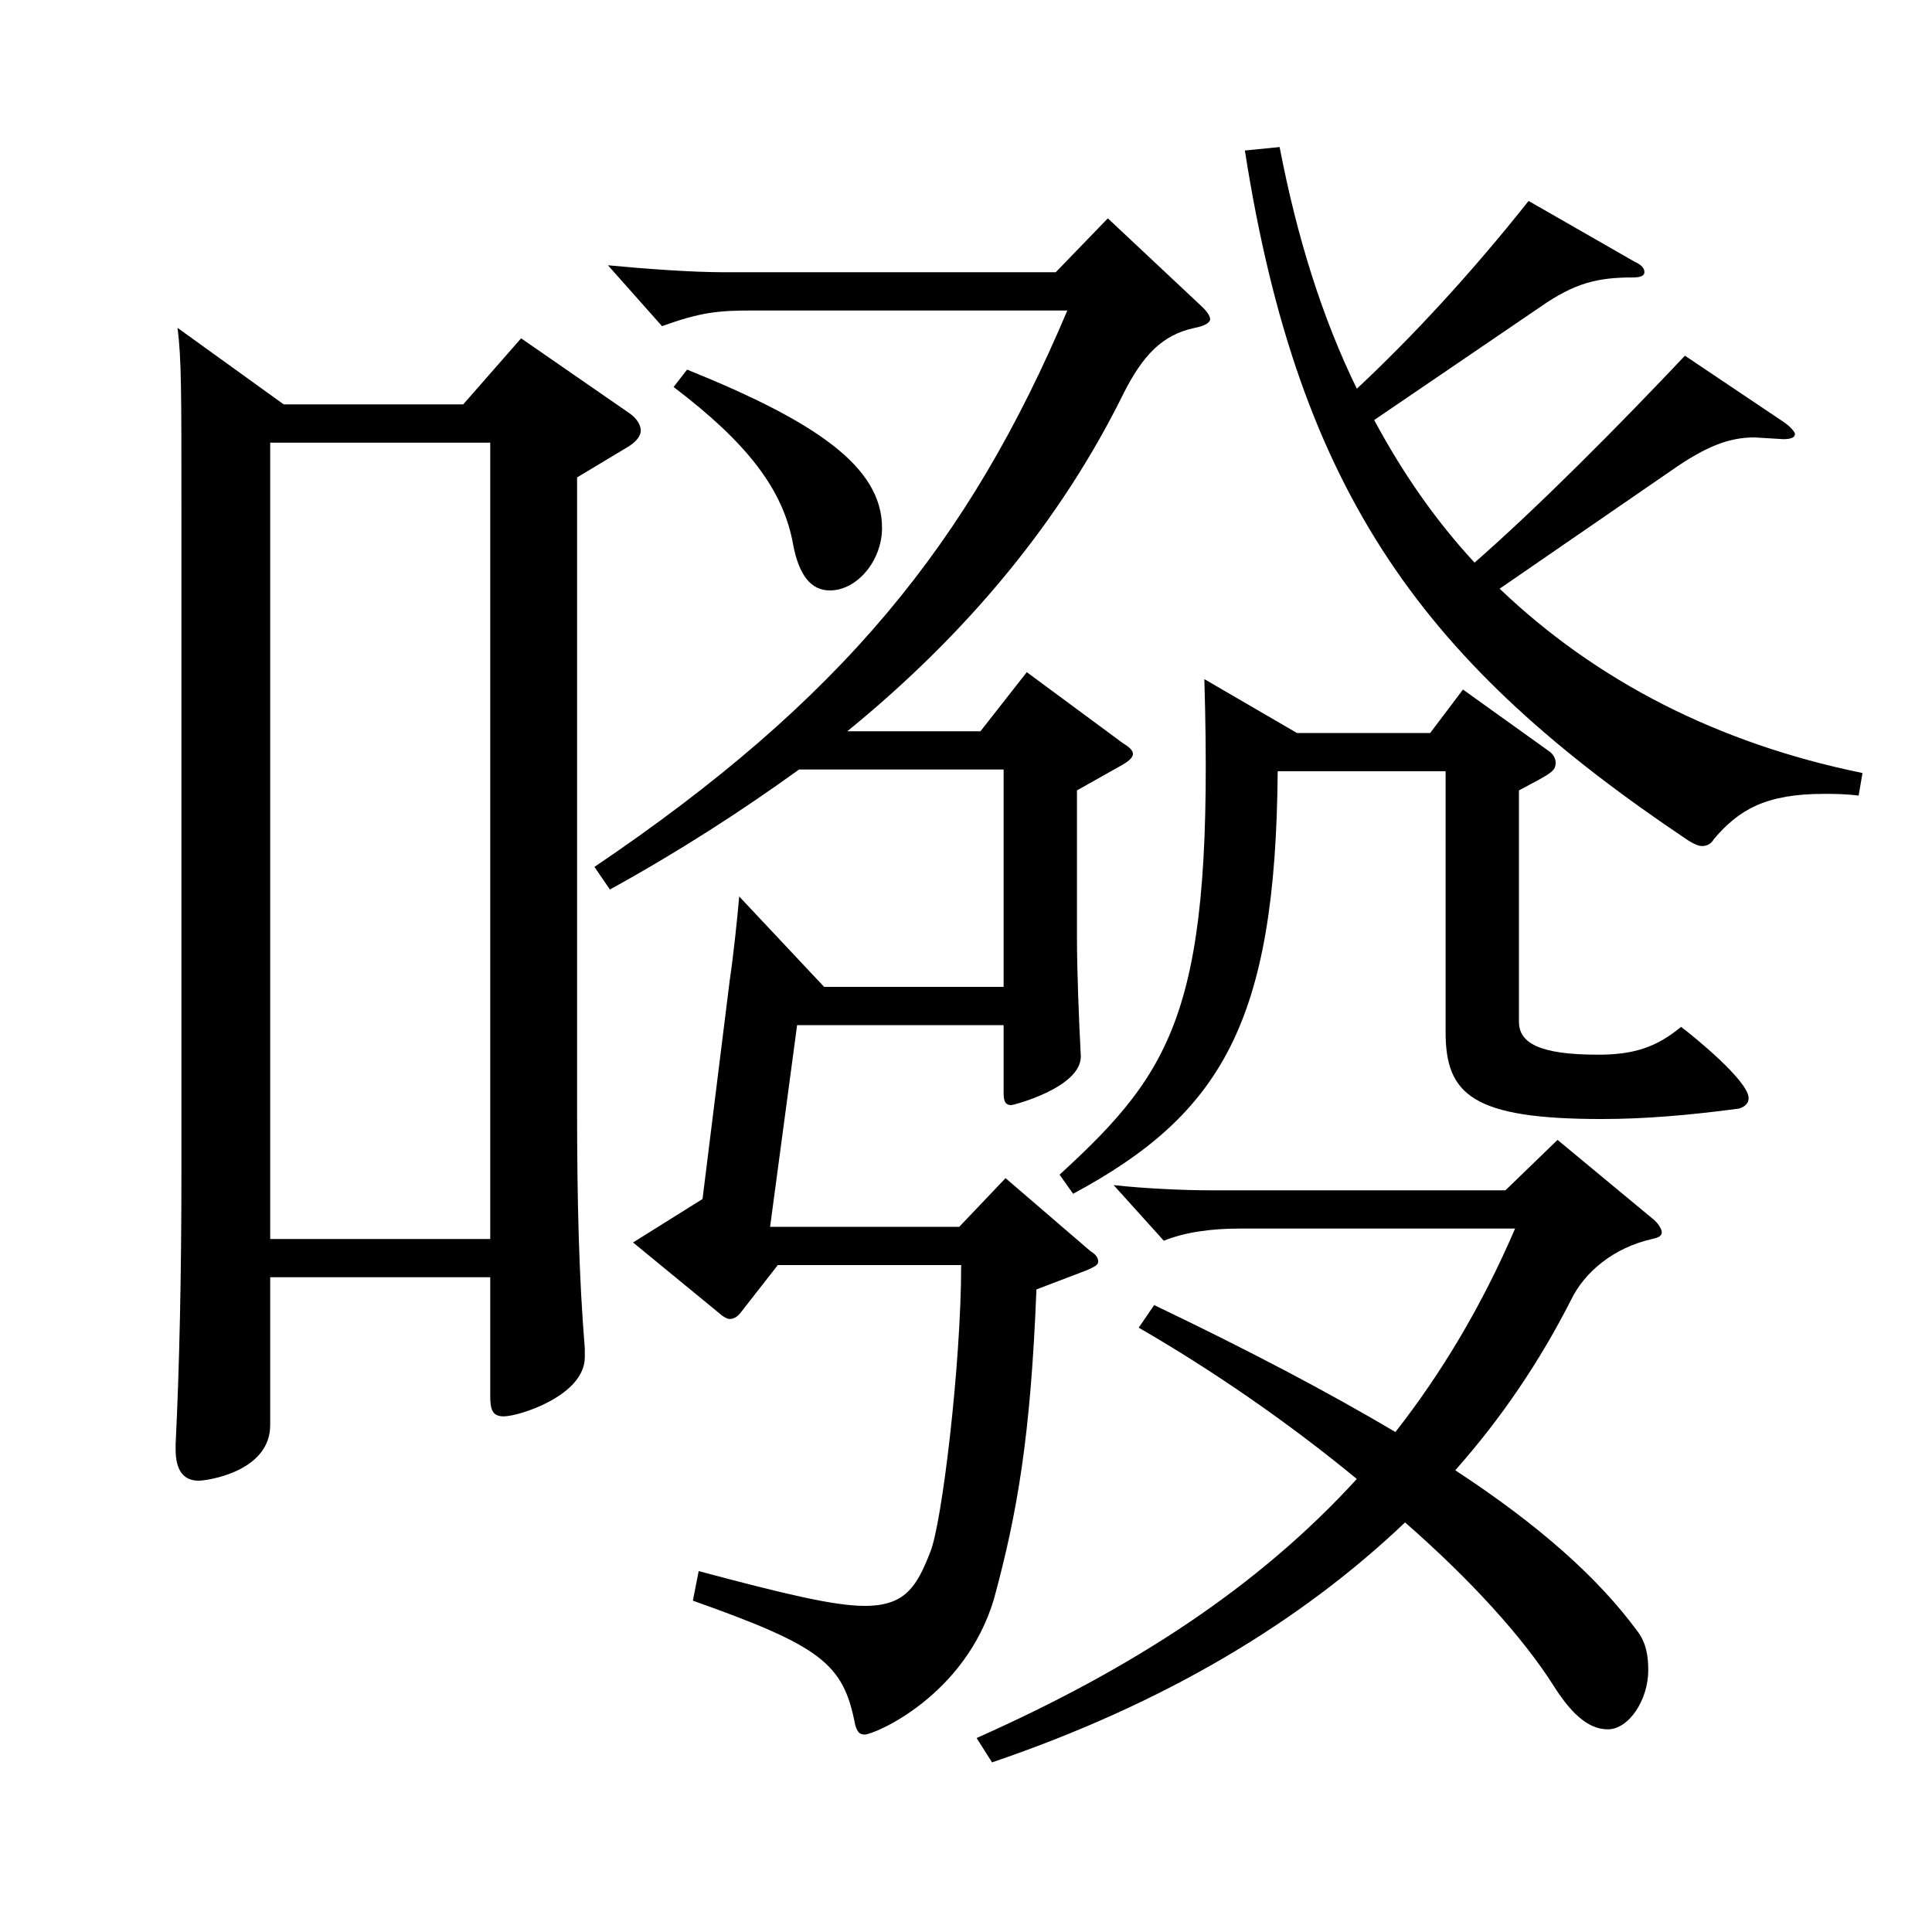
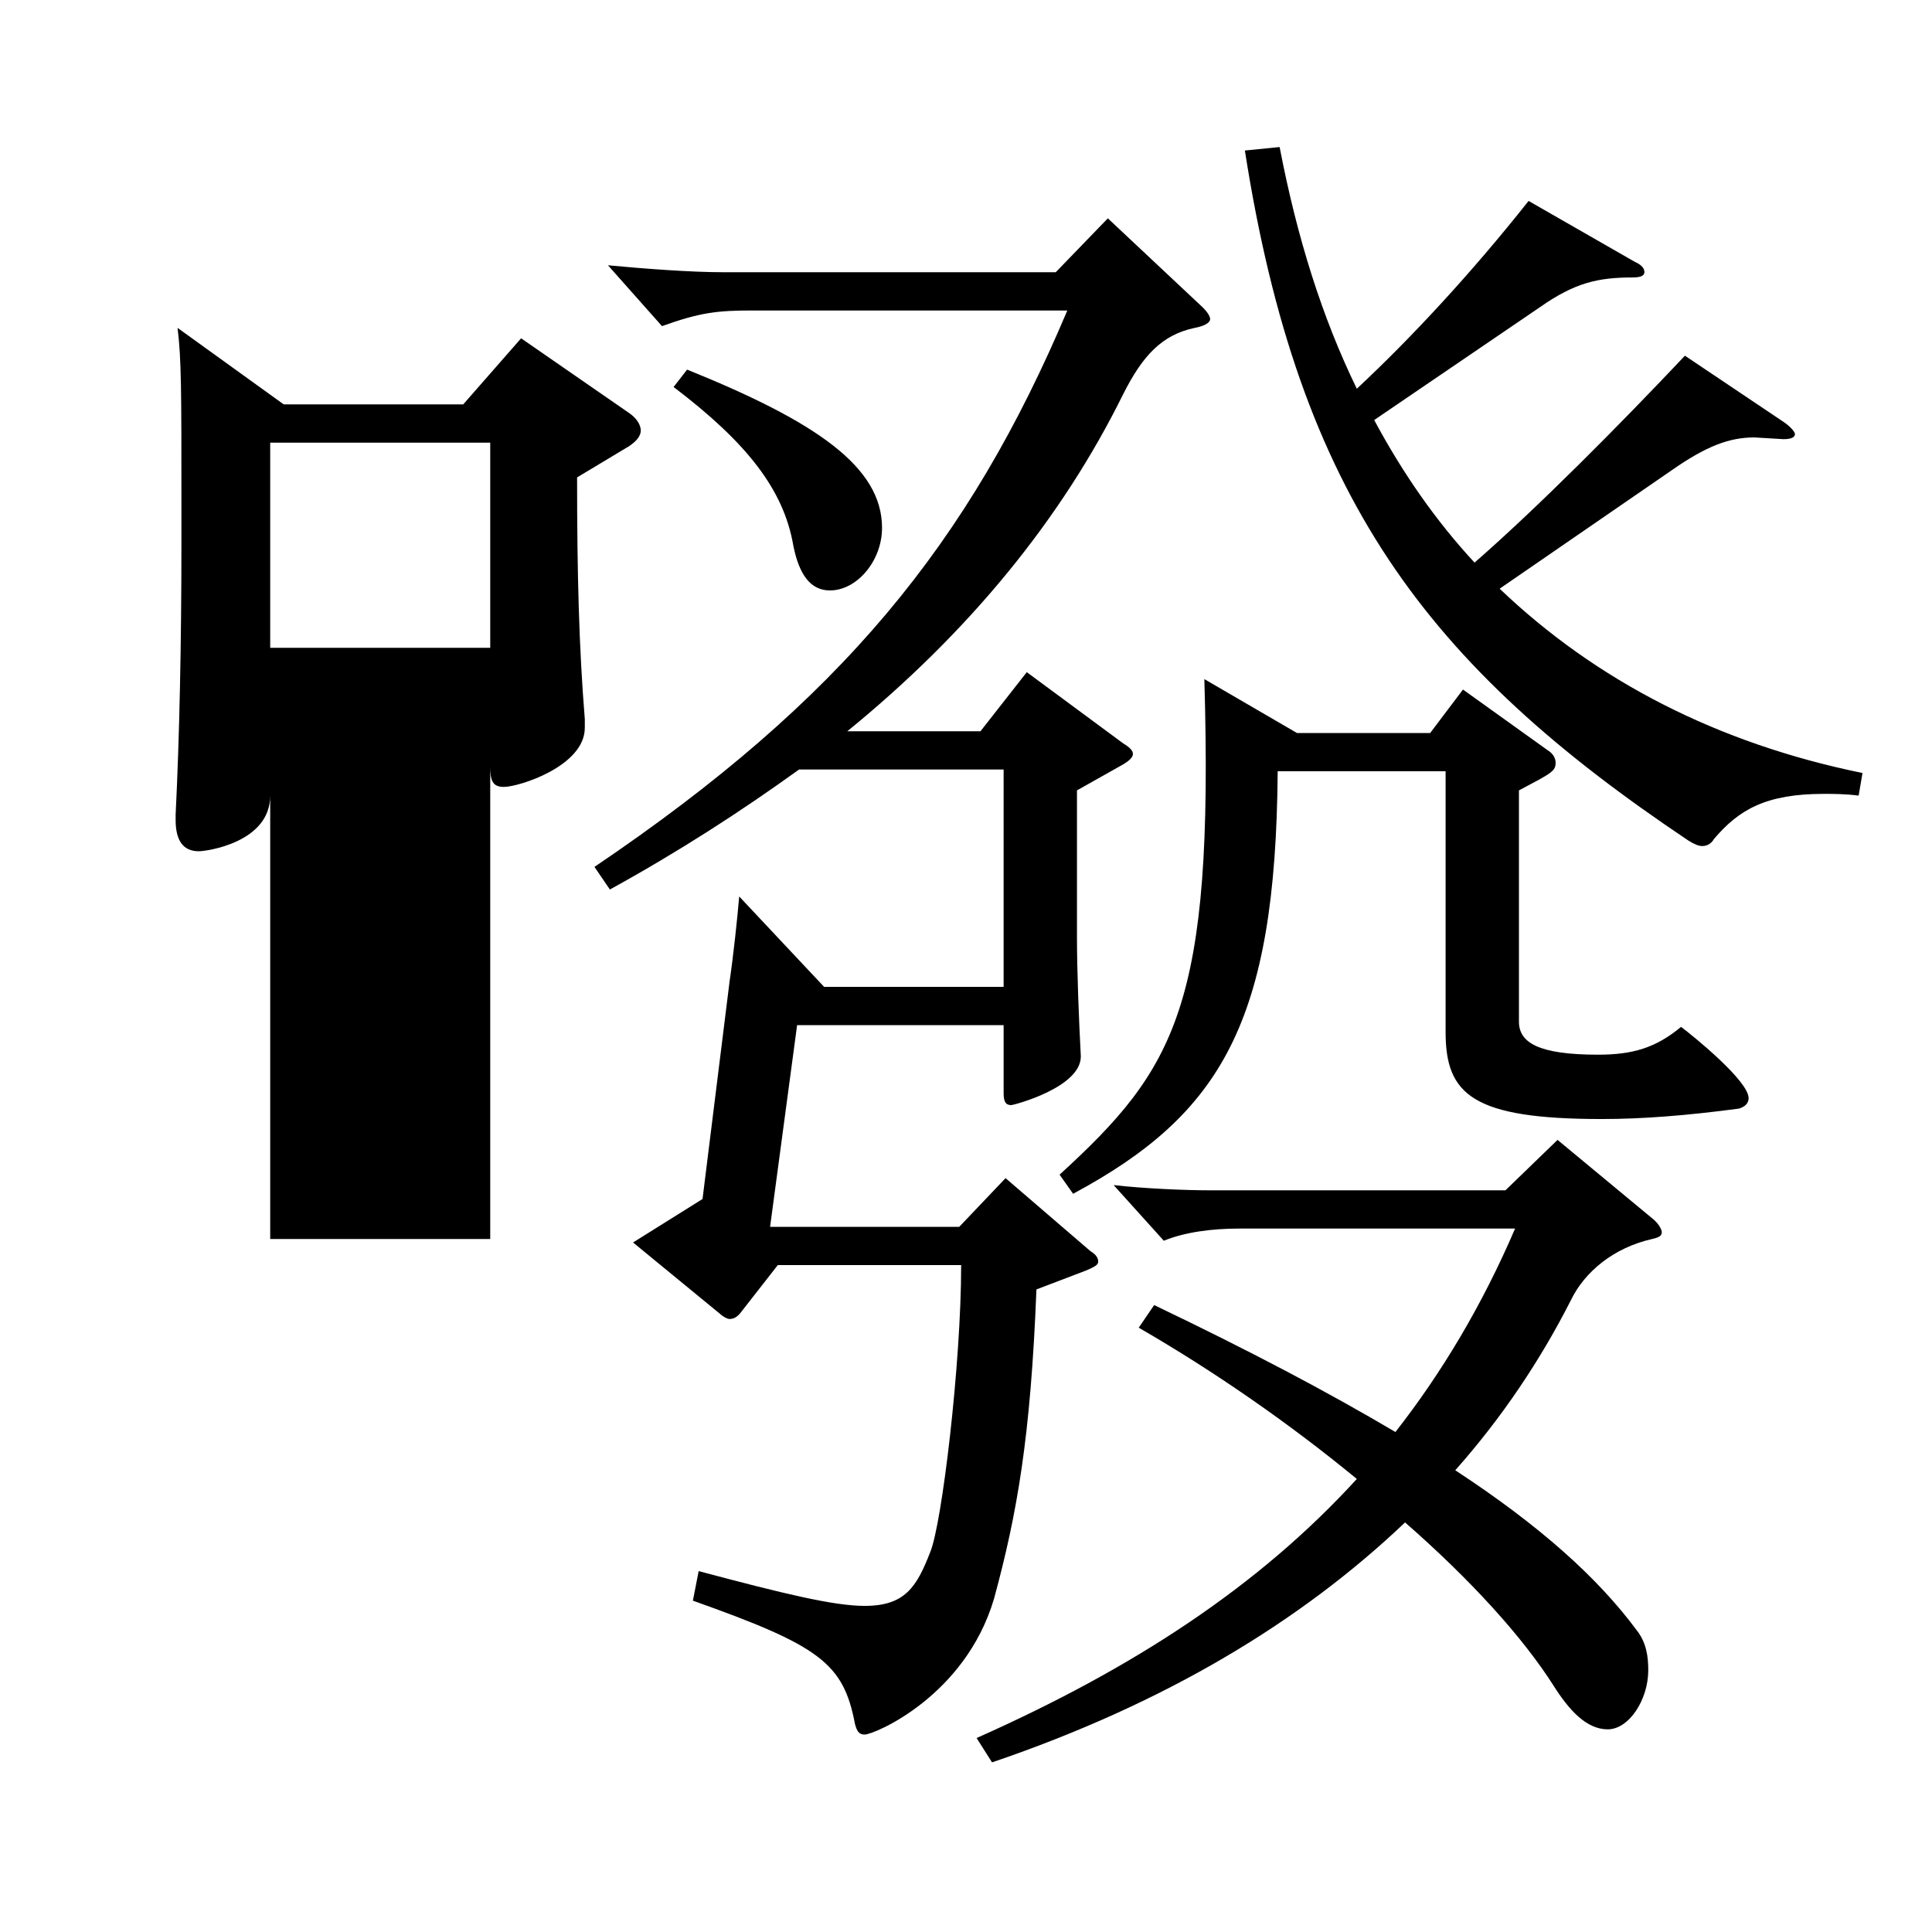
<svg xmlns="http://www.w3.org/2000/svg" version="1.1" id="图层_1" x="0px" y="0px" width="1000px" height="1000px" viewBox="0 0 1000 1000" enable-background="new 0 0 1000 1000" xml:space="preserve">
-   <path d="M146.851,209.308h92.906l29.97-34.2l55.943,38.7c3.996,2.7,5.994,6.3,5.994,9c0,2.7-1.998,5.4-5.994,8.1l-26.973,16.2  v325.798c0,50.4,0.999,88.199,3.996,125.099v4.5c0,19.8-33.966,30.6-41.958,30.6c-5.994,0-6.993-3.6-6.993-10.8v-61.2H139.857v76.5  c0,24.3-32.967,28.8-36.963,28.8c-7.992,0-11.988-5.4-11.988-16.2v-2.7c1.998-40.5,2.997-89.099,2.997-140.399V261.508  c0-59.4,0-75.6-1.998-91.799L146.851,209.308z M253.742,641.305V229.108H139.857v412.197H253.742z M413.581,398.307  c-29.97,21.6-61.938,42.3-97.901,62.1l-7.991-11.7c127.871-86.399,193.804-167.399,244.753-287.998H389.605  c-17.981,0-26.973,0.9-46.953,8.1l-27.972-31.5c18.981,1.8,42.957,3.6,59.939,3.6h171.827l26.973-27.9l47.952,45  c2.997,2.7,4.995,5.4,4.995,7.2c0,1.8-2.997,3.6-7.992,4.5c-16.983,3.6-26.973,14.4-36.963,34.2  c-31.968,64.8-79.92,123.299-142.856,174.599h68.931l23.977-30.6l49.949,36.9c2.997,1.8,4.995,3.6,4.995,5.4  c0,1.8-1.998,3.6-4.995,5.4l-23.976,13.5v75.6c0,18,0.999,43.2,1.998,62.1c0,16.2-34.965,25.2-35.964,25.2  c-2.997,0-3.996-1.8-3.996-6.3v-35.1H412.582l-13.985,104.399h97.901l23.976-25.2l43.955,37.8c2.997,1.8,3.996,3.6,3.996,5.4  s-1.998,2.7-5.993,4.5l-25.975,9.9c-2.997,76.5-9.989,116.099-21.978,160.199c-14.984,50.4-61.938,70.199-66.933,70.199  c-2.997,0-3.996-1.8-4.995-5.4c-5.993-31.5-17.981-40.5-83.915-63.9l2.997-15.3c43.955,11.7,69.93,18,85.913,18  c20.979,0,26.973-9.9,33.966-27.9c5.994-14.4,15.984-97.199,15.984-148.499h-94.904l-18.981,24.3c-1.998,2.7-3.996,3.6-5.994,3.6  c-0.999,0-2.997-0.9-4.994-2.7l-44.955-36.9l35.964-22.5l13.985-112.499c1.998-13.5,3.996-32.4,4.995-44.1l43.956,46.8h92.906  V398.307H413.581z M355.64,191.308c66.933,27,100.898,50.4,100.898,81.9c0,17.1-12.987,32.4-26.973,32.4  c-9.99,0-15.984-8.1-18.981-23.4c-4.995-28.8-23.976-53.1-61.938-81.899L355.64,191.308z M856.135,631.406  c2.997,2.7,3.996,5.4,3.996,6.3c0,1.8-0.999,2.7-4.995,3.6c-19.979,4.5-34.965,17.1-41.957,31.5  c-15.984,31.5-35.964,61.2-59.939,88.199c43.955,28.8,73.925,55.8,93.905,82.799c4.994,6.3,5.993,13.5,5.993,20.7  c0,15.3-9.989,30.6-20.979,30.6s-19.979-9.9-27.972-22.5c-15.984-25.2-42.957-54.899-76.923-84.599  c-53.945,51.3-123.875,93.599-213.784,124.199l-7.992-12.6c80.919-36,145.854-78.3,196.802-134.099  c-34.965-28.8-73.926-55.8-112.886-78.3l7.991-11.7c48.951,23.4,89.91,45,124.875,65.7c23.976-30.6,44.954-65.7,61.938-105.299  H641.352c-13.985,0-27.972,1.8-38.961,6.3l-25.974-28.8c15.984,1.8,36.963,2.7,49.95,2.7h152.846l26.973-26.1L856.135,631.406z   M661.331,399.207c-0.999,129.599-28.971,177.299-105.893,218.698l-6.993-9.9c59.939-54.9,79.919-87.299,74.925-256.498l47.951,27.9  h68.931l16.982-22.5l43.956,31.5c2.997,1.8,3.996,4.5,3.996,6.3c0,4.5-1.998,5.4-18.98,14.4v119.699c0,10.8,9.989,17.1,40.958,17.1  c17.982,0,29.97-3.6,42.957-14.4c5.994,4.5,34.965,27.9,34.965,36.9c0,2.7-1.998,4.5-4.995,5.4c-26.973,3.6-49.949,5.4-70.929,5.4  c-66.933,0-80.918-12.6-80.918-45V399.207H661.331z M662.33,76.109c8.991,46.8,21.979,88.2,39.96,125.099  c27.972-26.1,58.94-59.4,88.91-97.199l54.945,31.5c3.996,1.8,4.995,3.6,4.995,5.4c0,1.8-1.998,2.7-5.994,2.7  c-17.982,0-29.97,2.7-47.952,15.3l-85.913,58.5c14.984,27.9,31.968,52.199,51.947,73.799c32.967-28.8,74.925-71.1,108.891-107.099  l50.948,34.2c3.996,2.7,5.994,5.4,5.994,6.3c0,1.8-1.998,2.7-5.994,2.7l-14.984-0.9c-12.987,0-24.975,4.5-42.957,17.1l-88.91,61.2  c49.949,47.7,112.886,80.099,187.811,95.399l-1.998,11.7c-6.993-0.9-12.987-0.9-17.981-0.9c-29.97,0-43.956,8.1-56.943,23.4  c-0.999,1.8-2.997,3.6-5.993,3.6c-1.998,0-3.996-0.9-6.993-2.7C738.254,344.307,672.32,257.008,644.349,77.909L662.33,76.109z" />
+   <path d="M146.851,209.308h92.906l29.97-34.2l55.943,38.7c3.996,2.7,5.994,6.3,5.994,9c0,2.7-1.998,5.4-5.994,8.1l-26.973,16.2  c0,50.4,0.999,88.199,3.996,125.099v4.5c0,19.8-33.966,30.6-41.958,30.6c-5.994,0-6.993-3.6-6.993-10.8v-61.2H139.857v76.5  c0,24.3-32.967,28.8-36.963,28.8c-7.992,0-11.988-5.4-11.988-16.2v-2.7c1.998-40.5,2.997-89.099,2.997-140.399V261.508  c0-59.4,0-75.6-1.998-91.799L146.851,209.308z M253.742,641.305V229.108H139.857v412.197H253.742z M413.581,398.307  c-29.97,21.6-61.938,42.3-97.901,62.1l-7.991-11.7c127.871-86.399,193.804-167.399,244.753-287.998H389.605  c-17.981,0-26.973,0.9-46.953,8.1l-27.972-31.5c18.981,1.8,42.957,3.6,59.939,3.6h171.827l26.973-27.9l47.952,45  c2.997,2.7,4.995,5.4,4.995,7.2c0,1.8-2.997,3.6-7.992,4.5c-16.983,3.6-26.973,14.4-36.963,34.2  c-31.968,64.8-79.92,123.299-142.856,174.599h68.931l23.977-30.6l49.949,36.9c2.997,1.8,4.995,3.6,4.995,5.4  c0,1.8-1.998,3.6-4.995,5.4l-23.976,13.5v75.6c0,18,0.999,43.2,1.998,62.1c0,16.2-34.965,25.2-35.964,25.2  c-2.997,0-3.996-1.8-3.996-6.3v-35.1H412.582l-13.985,104.399h97.901l23.976-25.2l43.955,37.8c2.997,1.8,3.996,3.6,3.996,5.4  s-1.998,2.7-5.993,4.5l-25.975,9.9c-2.997,76.5-9.989,116.099-21.978,160.199c-14.984,50.4-61.938,70.199-66.933,70.199  c-2.997,0-3.996-1.8-4.995-5.4c-5.993-31.5-17.981-40.5-83.915-63.9l2.997-15.3c43.955,11.7,69.93,18,85.913,18  c20.979,0,26.973-9.9,33.966-27.9c5.994-14.4,15.984-97.199,15.984-148.499h-94.904l-18.981,24.3c-1.998,2.7-3.996,3.6-5.994,3.6  c-0.999,0-2.997-0.9-4.994-2.7l-44.955-36.9l35.964-22.5l13.985-112.499c1.998-13.5,3.996-32.4,4.995-44.1l43.956,46.8h92.906  V398.307H413.581z M355.64,191.308c66.933,27,100.898,50.4,100.898,81.9c0,17.1-12.987,32.4-26.973,32.4  c-9.99,0-15.984-8.1-18.981-23.4c-4.995-28.8-23.976-53.1-61.938-81.899L355.64,191.308z M856.135,631.406  c2.997,2.7,3.996,5.4,3.996,6.3c0,1.8-0.999,2.7-4.995,3.6c-19.979,4.5-34.965,17.1-41.957,31.5  c-15.984,31.5-35.964,61.2-59.939,88.199c43.955,28.8,73.925,55.8,93.905,82.799c4.994,6.3,5.993,13.5,5.993,20.7  c0,15.3-9.989,30.6-20.979,30.6s-19.979-9.9-27.972-22.5c-15.984-25.2-42.957-54.899-76.923-84.599  c-53.945,51.3-123.875,93.599-213.784,124.199l-7.992-12.6c80.919-36,145.854-78.3,196.802-134.099  c-34.965-28.8-73.926-55.8-112.886-78.3l7.991-11.7c48.951,23.4,89.91,45,124.875,65.7c23.976-30.6,44.954-65.7,61.938-105.299  H641.352c-13.985,0-27.972,1.8-38.961,6.3l-25.974-28.8c15.984,1.8,36.963,2.7,49.95,2.7h152.846l26.973-26.1L856.135,631.406z   M661.331,399.207c-0.999,129.599-28.971,177.299-105.893,218.698l-6.993-9.9c59.939-54.9,79.919-87.299,74.925-256.498l47.951,27.9  h68.931l16.982-22.5l43.956,31.5c2.997,1.8,3.996,4.5,3.996,6.3c0,4.5-1.998,5.4-18.98,14.4v119.699c0,10.8,9.989,17.1,40.958,17.1  c17.982,0,29.97-3.6,42.957-14.4c5.994,4.5,34.965,27.9,34.965,36.9c0,2.7-1.998,4.5-4.995,5.4c-26.973,3.6-49.949,5.4-70.929,5.4  c-66.933,0-80.918-12.6-80.918-45V399.207H661.331z M662.33,76.109c8.991,46.8,21.979,88.2,39.96,125.099  c27.972-26.1,58.94-59.4,88.91-97.199l54.945,31.5c3.996,1.8,4.995,3.6,4.995,5.4c0,1.8-1.998,2.7-5.994,2.7  c-17.982,0-29.97,2.7-47.952,15.3l-85.913,58.5c14.984,27.9,31.968,52.199,51.947,73.799c32.967-28.8,74.925-71.1,108.891-107.099  l50.948,34.2c3.996,2.7,5.994,5.4,5.994,6.3c0,1.8-1.998,2.7-5.994,2.7l-14.984-0.9c-12.987,0-24.975,4.5-42.957,17.1l-88.91,61.2  c49.949,47.7,112.886,80.099,187.811,95.399l-1.998,11.7c-6.993-0.9-12.987-0.9-17.981-0.9c-29.97,0-43.956,8.1-56.943,23.4  c-0.999,1.8-2.997,3.6-5.993,3.6c-1.998,0-3.996-0.9-6.993-2.7C738.254,344.307,672.32,257.008,644.349,77.909L662.33,76.109z" />
</svg>